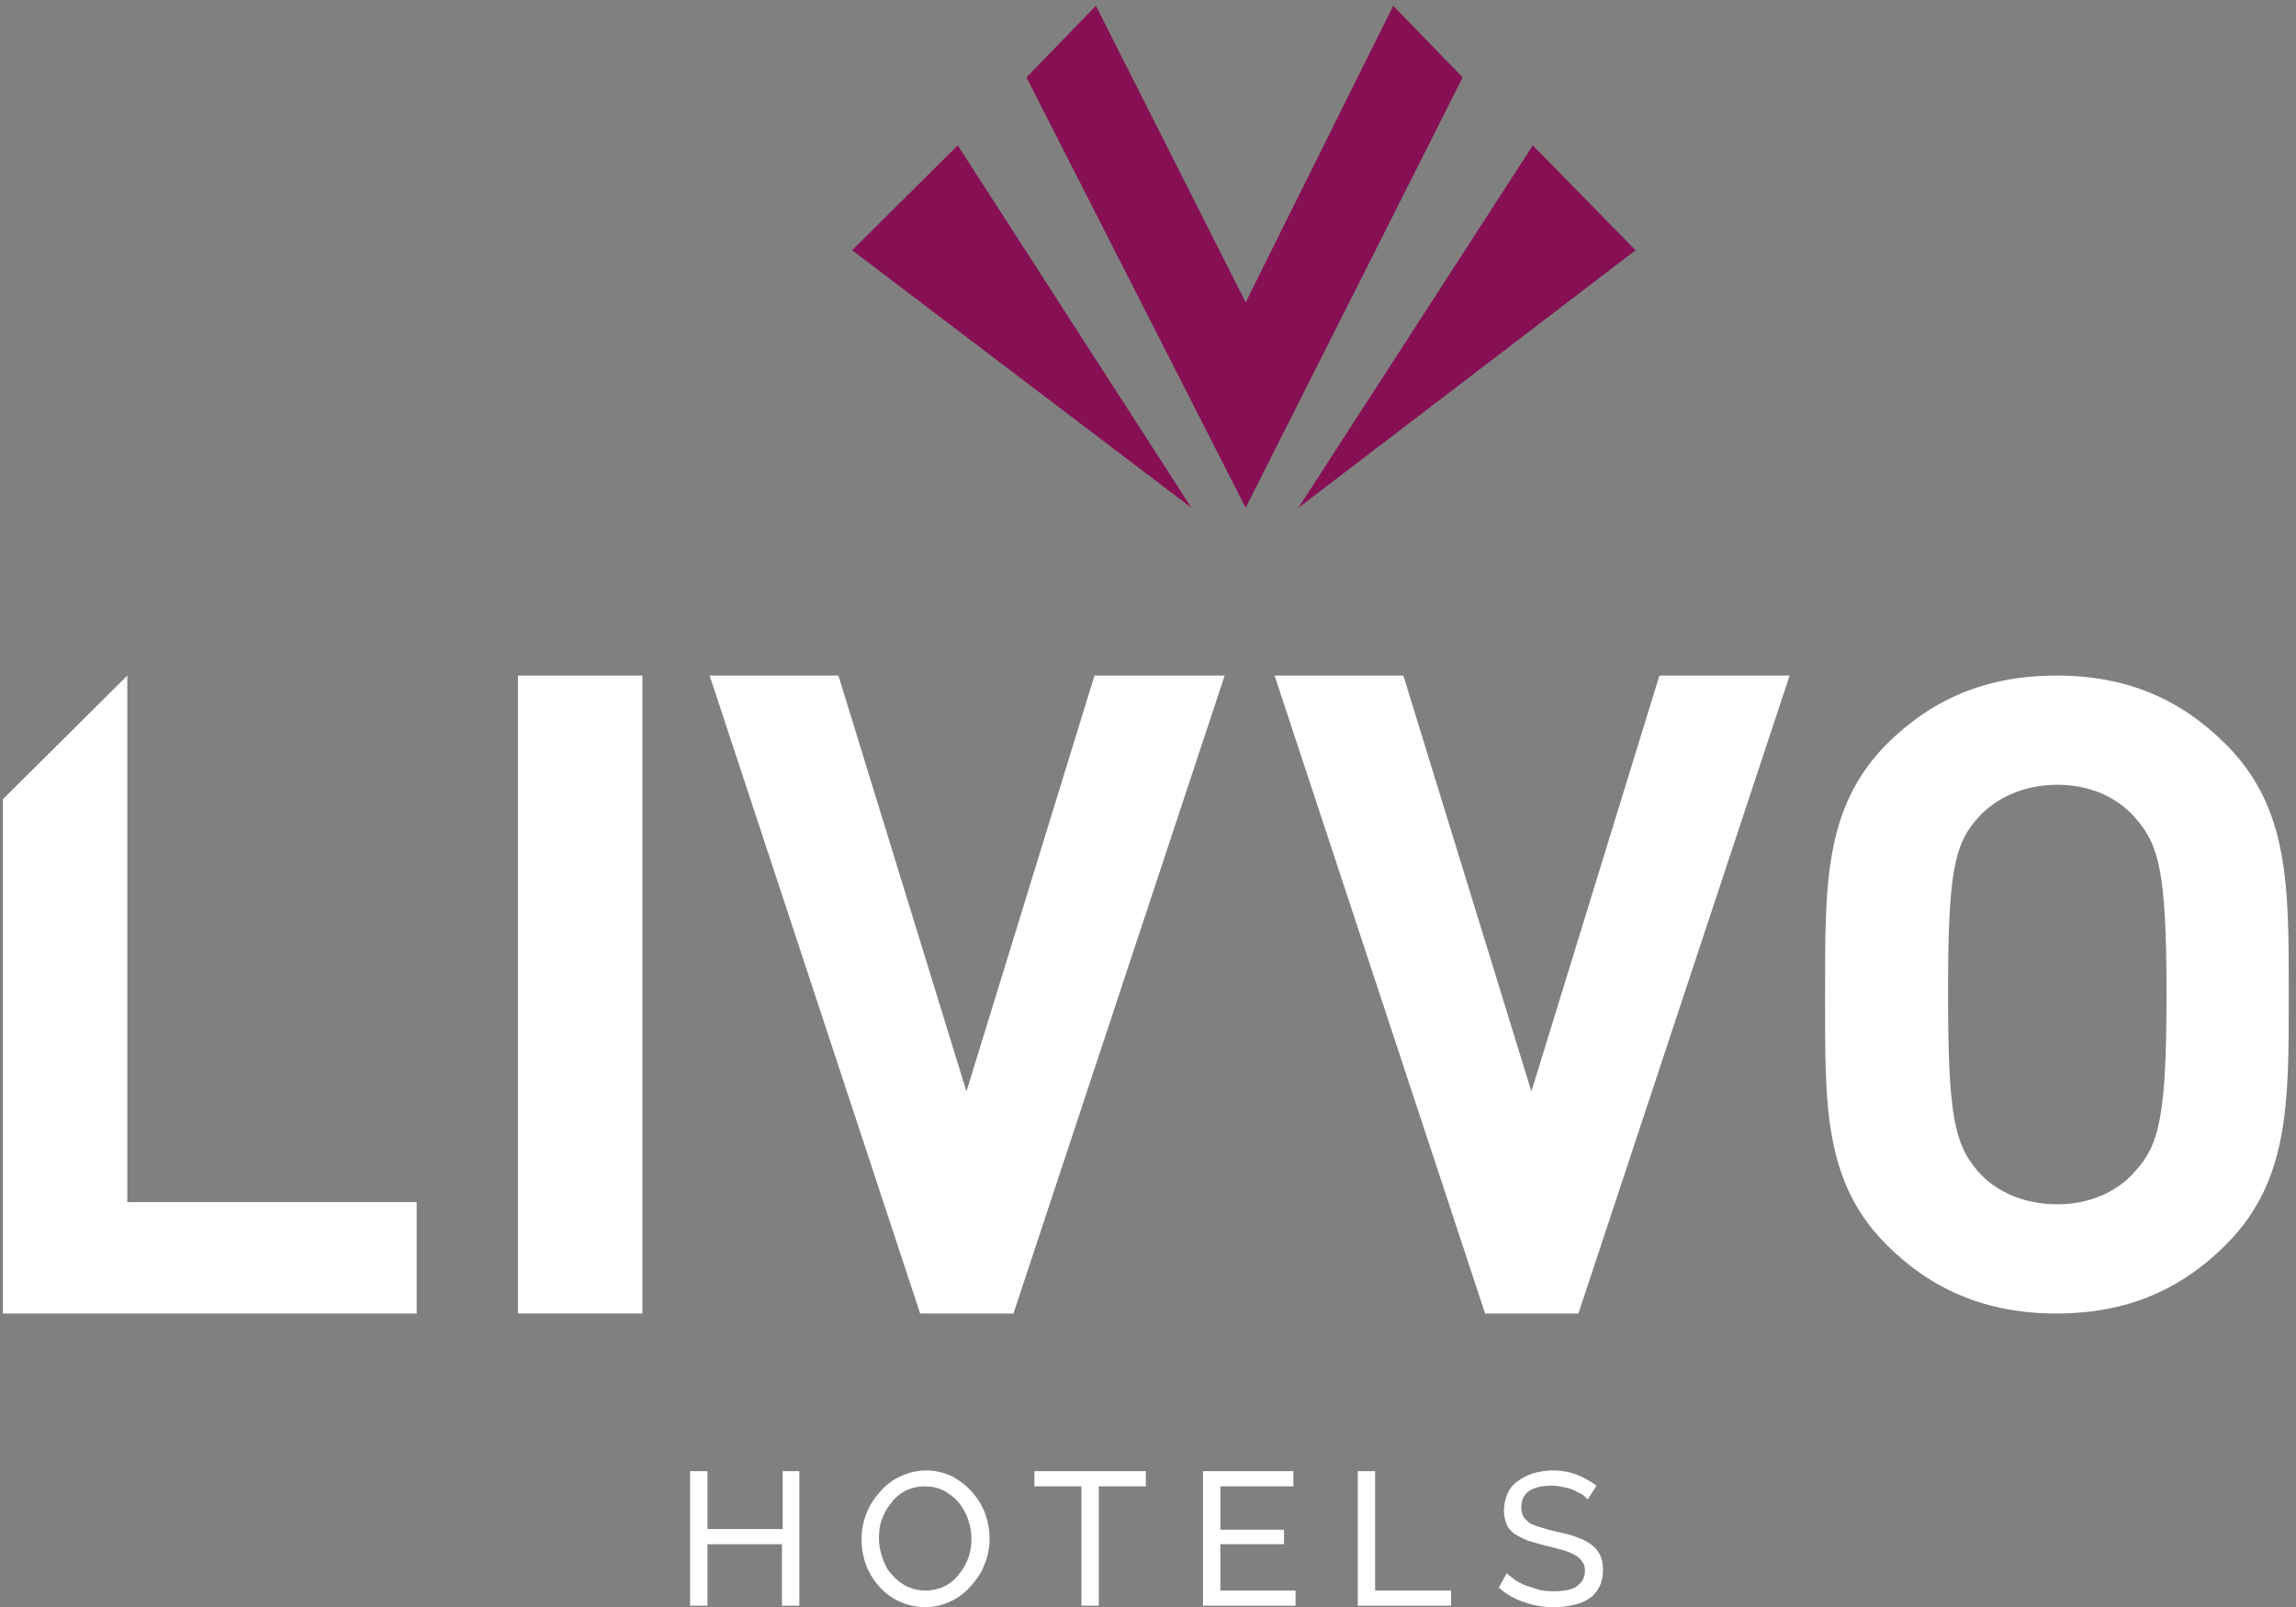
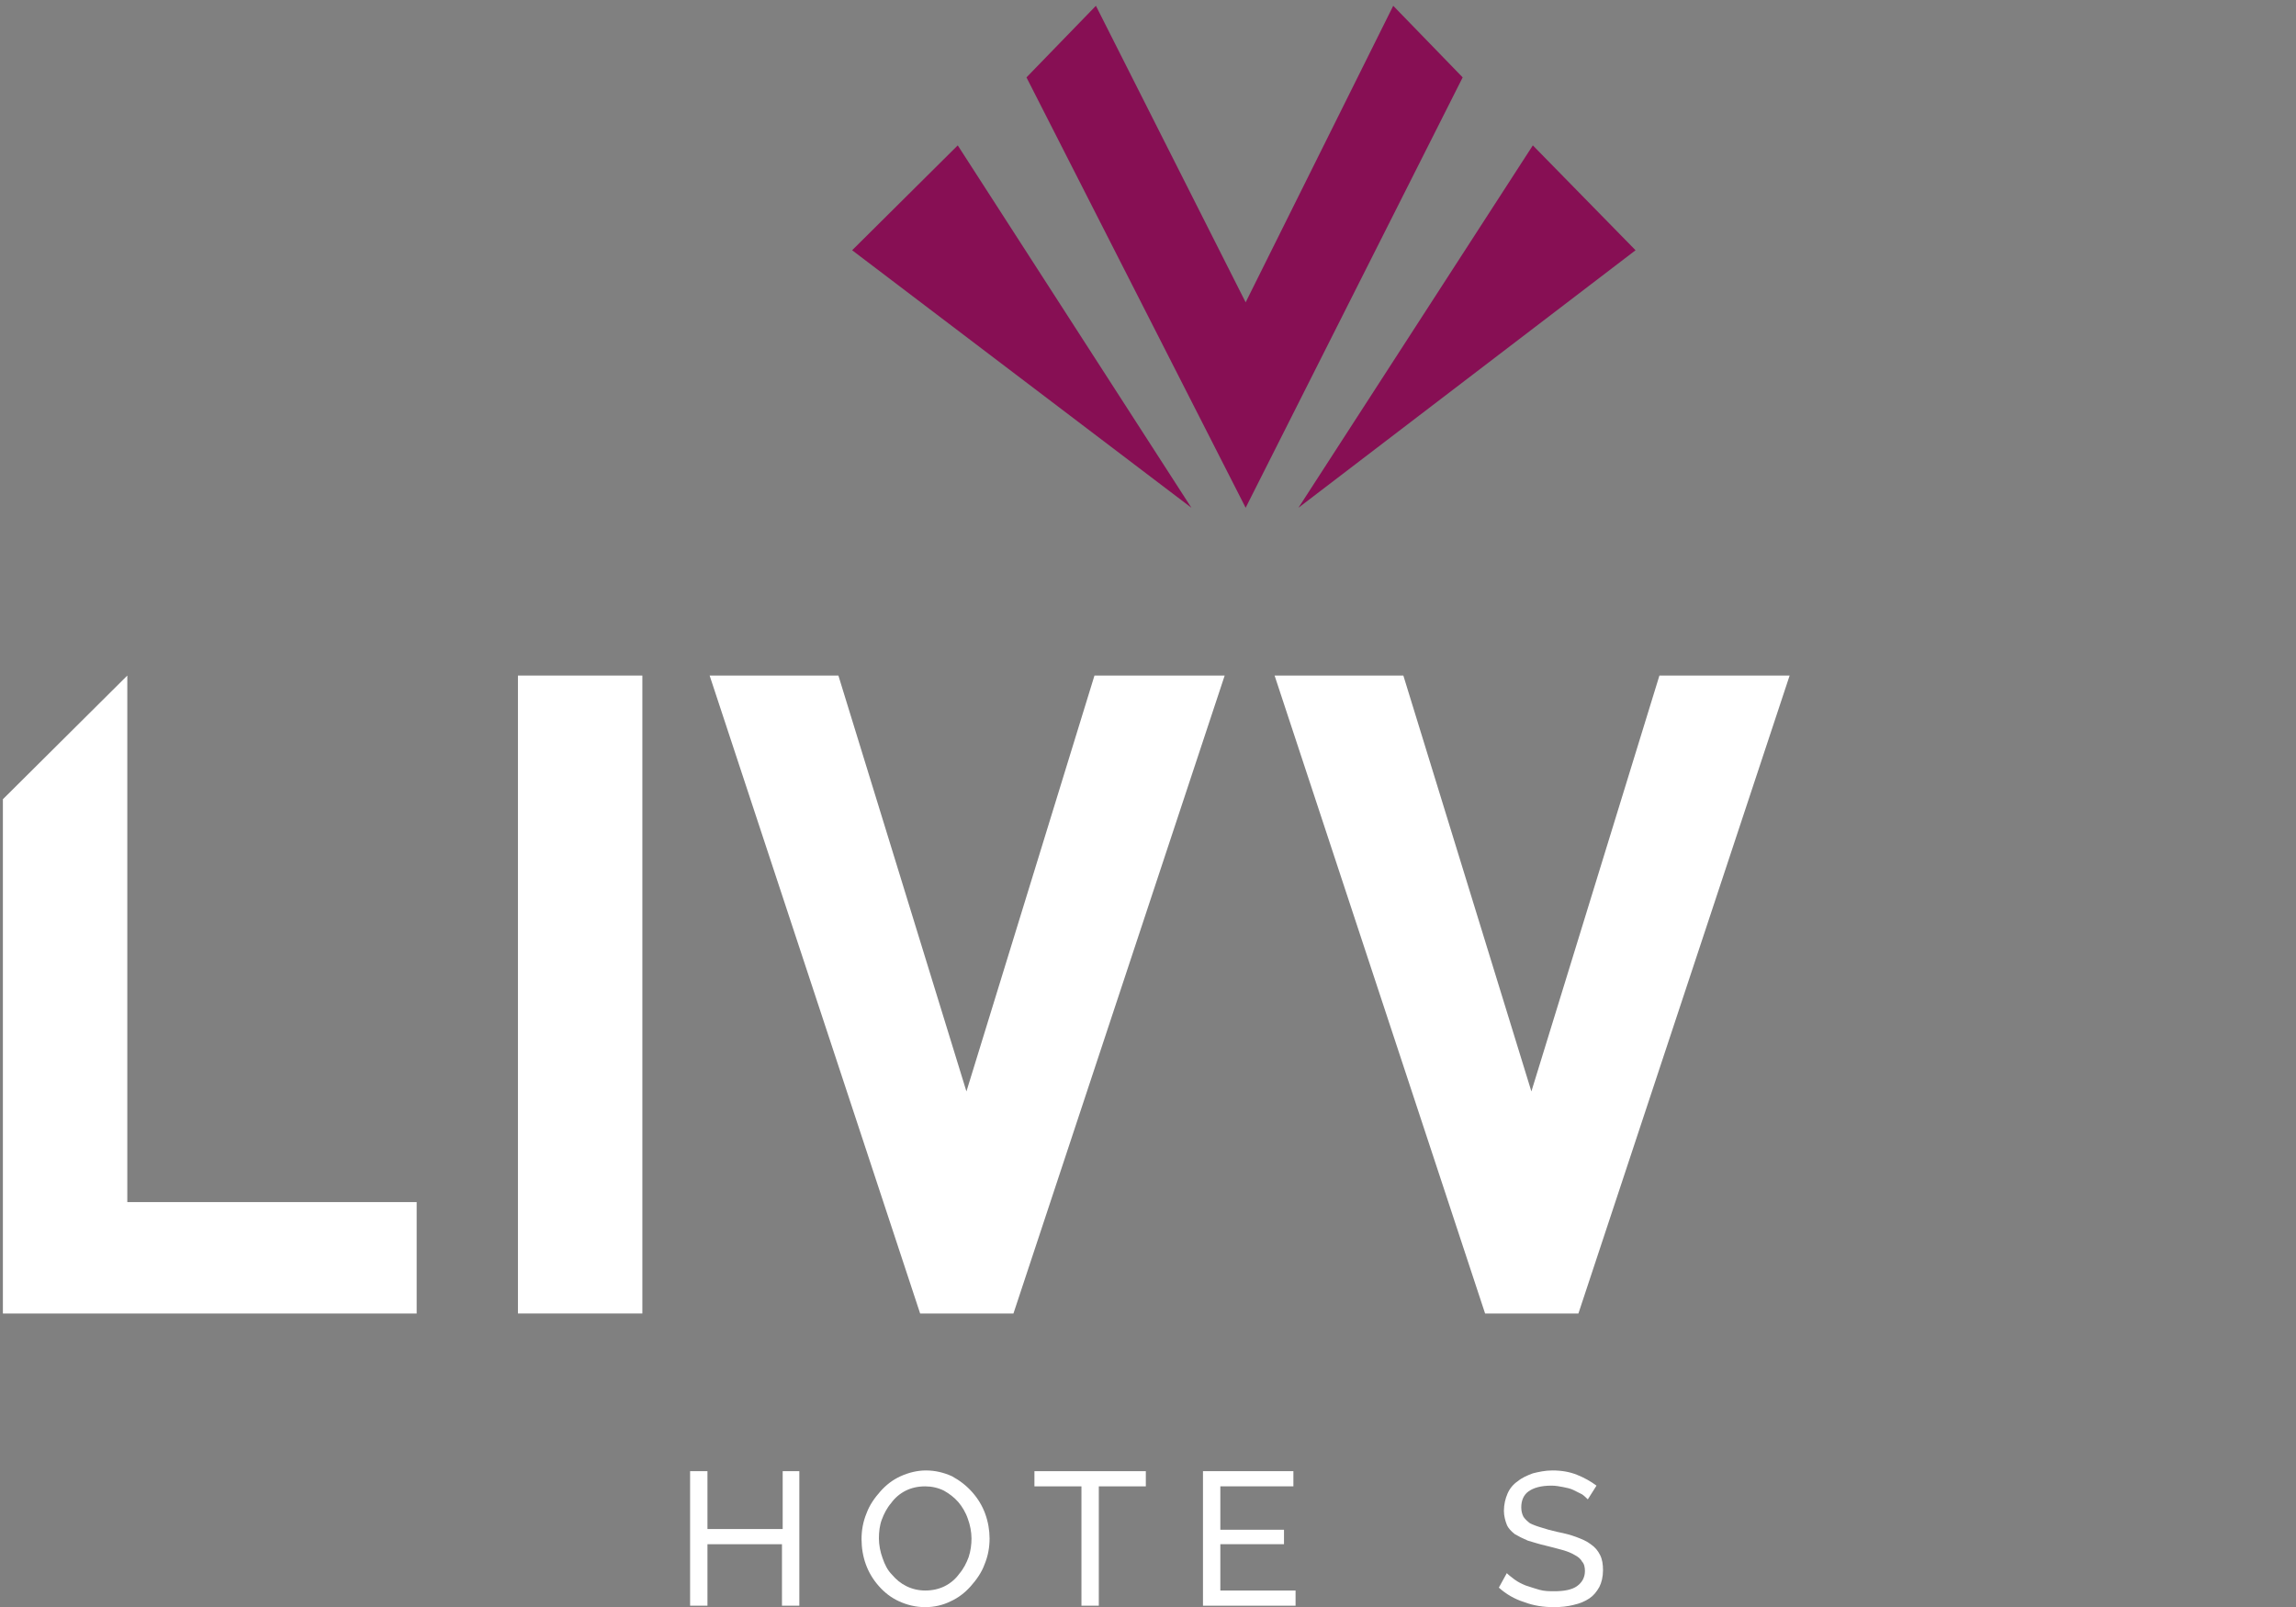
<svg xmlns="http://www.w3.org/2000/svg" version="1.1" x="0px" y="0px" viewBox="0 0 317.4 222.2" style="enable-background:new 0 0 317.4 222.2;" xml:space="preserve">
  <rect x="0" y="0" width="317.4" height="222.2" fill="#808080" stroke="none" />
  <style type="text/css">
	.st0{fill:#508BB6;}
	.st1{fill:#FFFFFF;}
	.st2{fill:#870F54;}
	.st3{fill:#2ED9C3;}
	.st4{fill:#DCC07A;}
</style>
  <g id="Capa_2">
    <g>
      <g>
        <path class="st1" d="M110.5,203.4V222h-2.4v-8.5H97.8v8.5h-2.4v-18.6h2.4v8h10.4v-8H110.5z" />
        <path class="st1" d="M127.9,222.2c-1.3,0-2.5-0.3-3.6-0.8c-1.1-0.5-2-1.2-2.8-2.1c-0.8-0.9-1.4-1.9-1.8-3     c-0.4-1.1-0.6-2.3-0.6-3.5c0-1.2,0.2-2.4,0.7-3.6c0.4-1.1,1.1-2.1,1.9-3c0.8-0.9,1.7-1.6,2.8-2.1c1.1-0.5,2.3-0.8,3.5-0.8     c1.3,0,2.5,0.3,3.6,0.8c1.1,0.6,2,1.3,2.8,2.2c0.8,0.9,1.4,1.9,1.8,3c0.4,1.1,0.6,2.3,0.6,3.4c0,1.2-0.2,2.4-0.7,3.6     c-0.4,1.1-1.1,2.1-1.9,3c-0.8,0.9-1.7,1.6-2.8,2.1C130.4,221.9,129.2,222.2,127.9,222.2z M121.5,212.7c0,0.9,0.2,1.9,0.5,2.7     c0.3,0.9,0.7,1.7,1.3,2.3c0.6,0.7,1.2,1.2,2,1.6c0.8,0.4,1.7,0.6,2.6,0.6c1,0,1.9-0.2,2.7-0.6c0.8-0.4,1.5-1,2-1.7     c0.6-0.7,1-1.5,1.3-2.3c0.3-0.9,0.4-1.8,0.4-2.6c0-0.9-0.2-1.9-0.5-2.7c-0.3-0.9-0.8-1.7-1.3-2.3c-0.6-0.7-1.3-1.2-2-1.6     c-0.8-0.4-1.7-0.6-2.6-0.6c-1,0-1.9,0.2-2.7,0.6c-0.8,0.4-1.5,1-2,1.7c-0.6,0.7-1,1.5-1.3,2.3     C121.6,210.9,121.5,211.8,121.5,212.7z" />
        <path class="st1" d="M158.4,205.5h-6.5V222h-2.4v-16.5H143v-2.1h15.4V205.5z" />
        <path class="st1" d="M179.1,219.9v2.1h-12.8v-18.6h12.5v2.1h-10.1v6h8.8v2h-8.8v6.4H179.1z" />
-         <path class="st1" d="M187.7,222v-18.6h2.4v16.5h10.5v2.1H187.7z" />
        <path class="st1" d="M219.5,207.3c-0.2-0.2-0.5-0.5-0.8-0.7c-0.4-0.2-0.8-0.4-1.2-0.6c-0.4-0.2-0.9-0.3-1.4-0.4     c-0.5-0.1-1.1-0.2-1.6-0.2c-1.5,0-2.5,0.3-3.2,0.8c-0.7,0.5-1,1.3-1,2.2c0,0.5,0.1,0.9,0.3,1.3c0.2,0.3,0.5,0.6,0.9,0.9     c0.4,0.2,0.9,0.4,1.6,0.6c0.6,0.2,1.3,0.4,2.2,0.6c1,0.2,1.8,0.4,2.6,0.7c0.8,0.3,1.5,0.6,2,1c0.6,0.4,1,0.9,1.3,1.5     c0.3,0.6,0.4,1.3,0.4,2.1c0,0.9-0.2,1.7-0.5,2.3c-0.4,0.7-0.8,1.2-1.4,1.6c-0.6,0.4-1.3,0.7-2.2,0.9c-0.8,0.2-1.7,0.3-2.7,0.3     c-1.4,0-2.8-0.2-4.1-0.7c-1.3-0.4-2.5-1.1-3.5-2l1.1-2c0.3,0.3,0.7,0.6,1.1,0.9c0.4,0.3,1,0.6,1.5,0.8c0.6,0.2,1.2,0.4,1.9,0.6     c0.7,0.2,1.4,0.2,2.1,0.2c1.3,0,2.4-0.2,3.1-0.7c0.7-0.5,1.1-1.2,1.1-2.1c0-0.5-0.1-1-0.4-1.3c-0.2-0.4-0.6-0.7-1-0.9     c-0.5-0.3-1-0.5-1.7-0.7c-0.7-0.2-1.5-0.4-2.3-0.6c-0.9-0.2-1.8-0.5-2.5-0.7c-0.7-0.3-1.3-0.6-1.8-0.9c-0.5-0.4-0.9-0.8-1.1-1.3     c-0.2-0.5-0.4-1.2-0.4-1.9c0-0.9,0.2-1.7,0.5-2.4c0.3-0.7,0.8-1.3,1.4-1.7c0.6-0.5,1.3-0.8,2.1-1.1c0.8-0.2,1.7-0.4,2.7-0.4     c1.3,0,2.4,0.2,3.4,0.6c1,0.4,1.9,0.9,2.7,1.5L219.5,207.3z" />
      </g>
      <g>
        <polygon class="st1" points="0.4,181.6 0.4,110.5 17.6,93.4 17.6,166.2 57.6,166.2 57.6,181.6    " />
        <rect x="71.6" y="93.4" class="st1" width="17.2" height="88.2" />
        <polygon class="st1" points="140.1,181.6 127.2,181.6 98.1,93.4 115.9,93.4 133.6,150.9 151.3,93.4 169.3,93.4    " />
        <polygon class="st1" points="218.2,181.6 205.3,181.6 176.2,93.4 194,93.4 211.7,150.9 229.4,93.4 247.4,93.4    " />
-         <path class="st1" d="M307.7,172.1c-6.1,6.1-13.5,9.5-23.4,9.5c-9.9,0-17.4-3.4-23.5-9.5c-8.8-8.8-8.5-19.6-8.5-34.6     c0-15-0.2-25.8,8.5-34.6c6.1-6.1,13.6-9.5,23.5-9.5c9.9,0,17.3,3.4,23.4,9.5c8.8,8.8,8.7,19.6,8.7,34.6     C316.4,152.5,316.5,163.3,307.7,172.1 M295.2,113.1c-2.4-2.8-6.2-4.6-10.8-4.6c-4.6,0-8.5,1.8-11,4.6c-3.3,3.7-4.1,7.7-4.1,24.4     c0,16.7,0.9,20.7,4.1,24.4c2.4,2.8,6.3,4.6,11,4.6c4.6,0,8.4-1.8,10.8-4.6c3.3-3.6,4.3-7.7,4.3-24.4     C299.5,120.8,298.5,116.8,295.2,113.1" />
        <polygon class="st2" points="192.6,0.8 172.2,41.8 151.5,0.8 141.9,10.7 172.2,70.2 202.2,10.7    " />
        <polygon class="st2" points="132.4,20.1 117.8,34.6 164.7,70.2    " />
        <polygon class="st2" points="211.9,20.1 226.1,34.6 179.5,70.2    " />
      </g>
    </g>
  </g>
  <g id="Capa_1">
</g>
</svg>